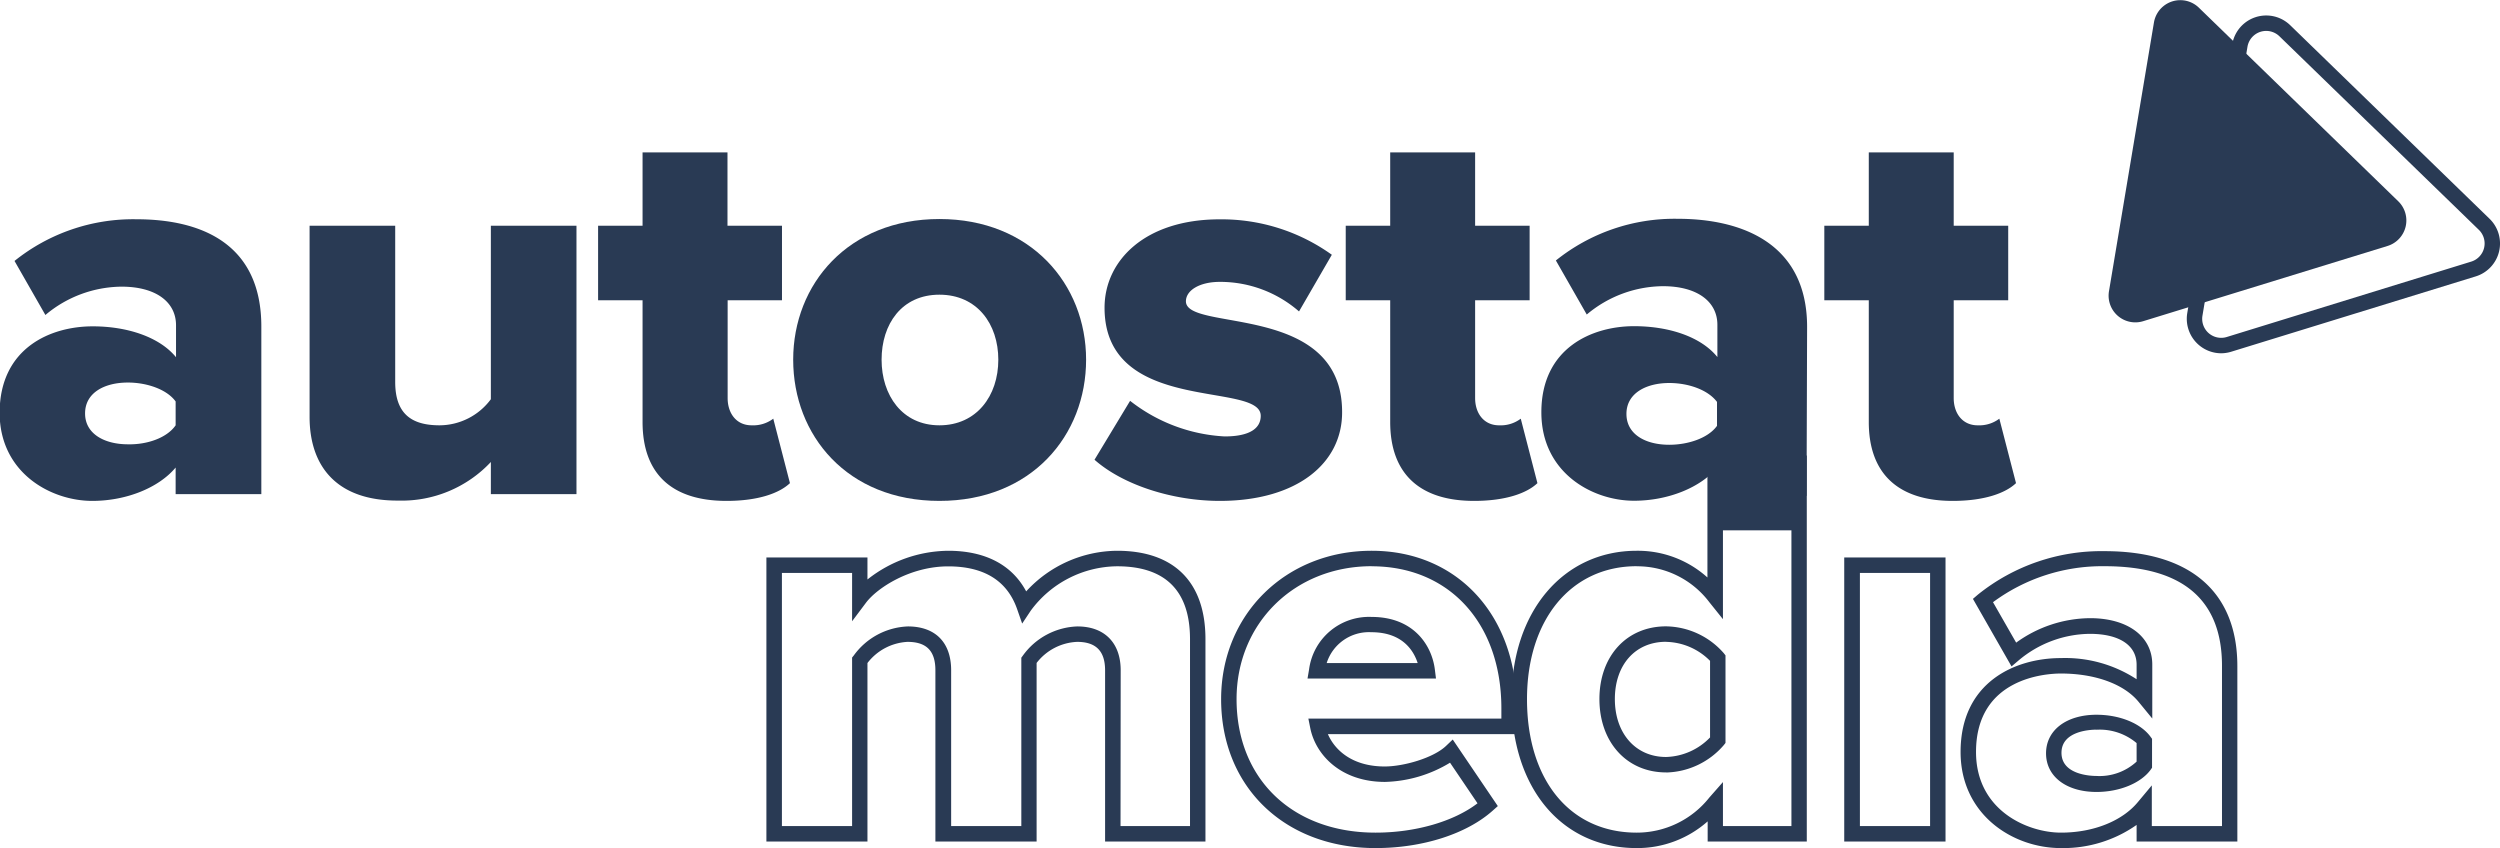
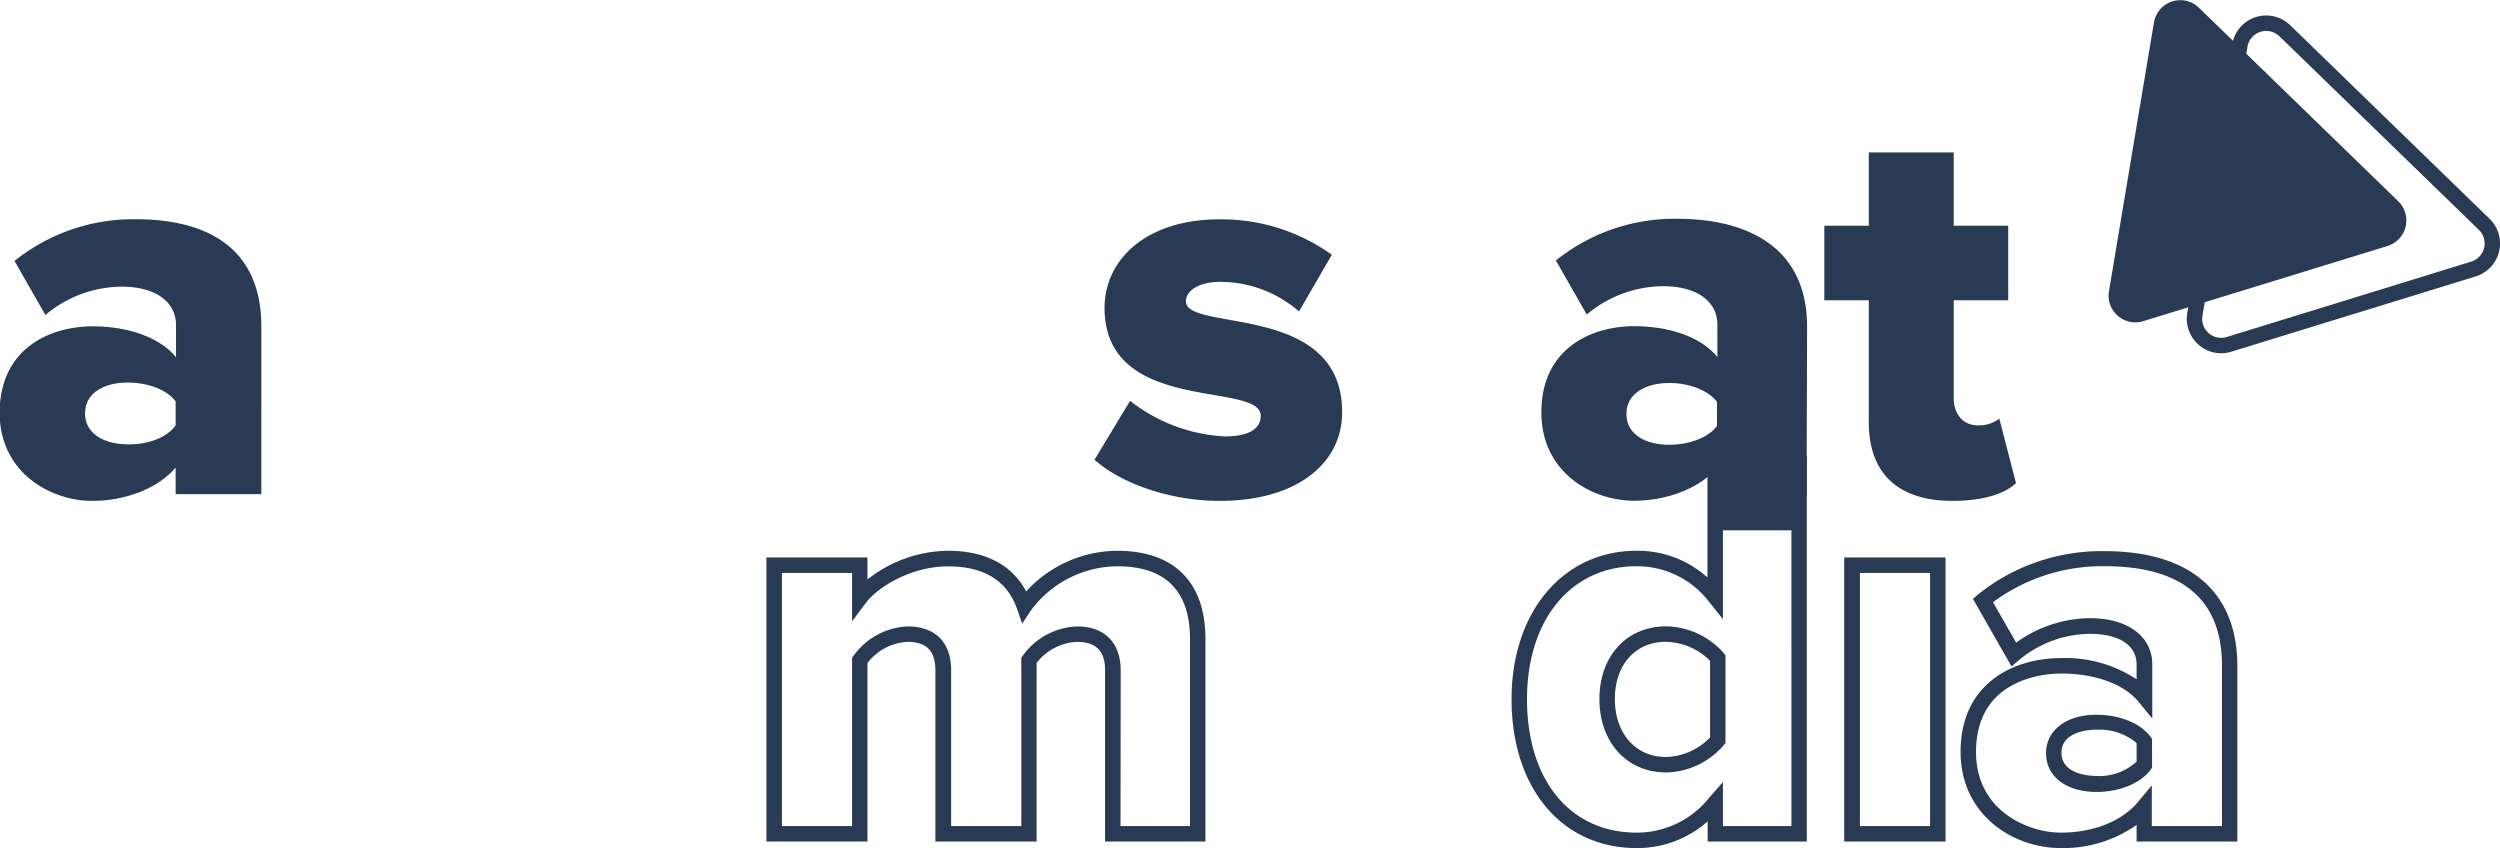
<svg xmlns="http://www.w3.org/2000/svg" viewBox="0 0 323.82 109.85">
  <defs>
    <style>.cls-1{fill:#293a54;}</style>
  </defs>
  <title>Ресурс 1@300x</title>
  <g id="Слой_2" data-name="Слой 2">
    <g id="Layer_1" data-name="Layer 1">
      <path class="cls-1" d="M273.17,37.73,279,2.89A3.46,3.46,0,0,1,284.82,1l25.82,25.07a3.46,3.46,0,0,1-1.39,5.79L277.61,41.6A3.46,3.46,0,0,1,273.17,37.73Z" />
      <path class="cls-1" d="M287.7,45.76a4.47,4.47,0,0,1-4.39-5.2l5.83-34.83a4.46,4.46,0,0,1,7.51-2.46l25.82,25.07a4.46,4.46,0,0,1-1.79,7.46L289,45.56A4.5,4.5,0,0,1,287.7,45.76Zm-2.42-4.87a2.46,2.46,0,0,0,3.15,2.76l31.65-9.76a2.46,2.46,0,0,0,1-4.12L295.25,4.7a2.46,2.46,0,0,0-4.14,1.36Z" />
      <path class="cls-1" d="M22.75,64V60.56c-2.16,2.59-6.34,4.32-10.8,4.32-5.33,0-12-3.6-12-11.45C0,45,6.63,42.27,12,42.27c4.61,0,8.71,1.44,10.8,4V42.13c0-3-2.59-5-7.06-5a15.51,15.51,0,0,0-9.86,3.67l-4-7a24.53,24.53,0,0,1,15.77-5.4c8.35,0,16.2,3.1,16.2,13.9V64Zm0-8.93V52c-1.15-1.58-3.74-2.45-6.19-2.45-3,0-5.54,1.3-5.54,4s2.59,4,5.54,4C19,57.61,21.6,56.75,22.75,55.09Z" />
-       <path class="cls-1" d="M63.58,64V59.84a15.82,15.82,0,0,1-12,5C43.63,64.88,40.1,60.42,40.1,54V29.24H51.19V49.47c0,4.18,2.16,5.62,5.76,5.62a8.31,8.31,0,0,0,6.63-3.38V29.24H74.67V64Z" />
-       <path class="cls-1" d="M83.23,54.66V38.89H77.47V29.24h5.76v-9.5h11v9.5h7.06v9.65H94.25V51.56c0,2,1.15,3.53,3.1,3.53a4.3,4.3,0,0,0,2.81-.86l2.16,8.35c-1.37,1.3-4.1,2.3-8.21,2.3C87,64.88,83.23,61.36,83.23,54.66Z" />
-       <path class="cls-1" d="M102.74,46.59c0-9.79,7.13-18.22,18.94-18.22s19,8.42,19,18.22-7.06,18.29-19,18.29S102.74,56.39,102.74,46.59Zm26.57,0c0-4.61-2.74-8.42-7.63-8.42s-7.49,3.82-7.49,8.42,2.67,8.5,7.49,8.5S129.31,51.27,129.31,46.59Z" />
      <path class="cls-1" d="M141.77,59.55l4.61-7.63a21.69,21.69,0,0,0,12.24,4.61c3.31,0,4.68-1.08,4.68-2.67,0-4.54-20.23-.07-20.23-14,0-6.12,5.26-11.45,14.91-11.45A24.5,24.5,0,0,1,172.51,33l-4.25,7.34A15.55,15.55,0,0,0,158,36.51c-2.59,0-4.39,1.08-4.39,2.52,0,4,20.23.07,20.23,14.33C173.88,60,168,64.88,158,64.88,151.85,64.88,145.44,62.8,141.77,59.55Z" />
-       <path class="cls-1" d="M180.07,54.66V38.89h-5.76V29.24h5.76v-9.5h11v9.5h7.06v9.65h-7.06V51.56c0,2,1.15,3.53,3.1,3.53a4.3,4.3,0,0,0,2.81-.86l2.16,8.35c-1.37,1.3-4.1,2.3-8.21,2.3C183.89,64.88,180.07,61.36,180.07,54.66Z" />
      <path class="cls-1" d="M242.06,54.66V38.89H236.3V29.24h5.76v-9.5h11v9.5h7.06v9.65h-7.06V51.56c0,2,1.15,3.53,3.1,3.53a4.3,4.3,0,0,0,2.81-.86l2.16,8.35c-1.37,1.3-4.1,2.3-8.21,2.3C245.88,64.88,242.06,61.36,242.06,54.66Z" />
      <path class="cls-1" d="M156.14,109h-13V86.82c0-2.48-1.18-3.68-3.61-3.68a7,7,0,0,0-5.26,2.73V109H121.16V86.82c0-2.51-1.15-3.68-3.61-3.68a7,7,0,0,0-5.19,2.74V109H99.27V72.21h13.09v2.85a17.1,17.1,0,0,1,10.45-3.72c4.8,0,8.26,1.81,10.11,5.26a16.13,16.13,0,0,1,11.78-5.26c7.38,0,11.44,4.06,11.44,11.44Zm-11-2h9V82.79c0-6.26-3.18-9.44-9.44-9.44a14.05,14.05,0,0,0-11.19,5.75l-1.11,1.67-.66-1.89c-1.29-3.67-4.29-5.52-8.92-5.52-4.91,0-9.18,2.76-10.65,4.71l-1.8,2.4V74.21h-9.09V107h9.09V85.17l.22-.27a9.07,9.07,0,0,1,7-3.76c3.56,0,5.61,2.07,5.61,5.68V107h9.09V85.19l.2-.27a9.06,9.06,0,0,1,7.06-3.78c3.51,0,5.61,2.12,5.61,5.68Z" />
-       <path class="cls-1" d="M178.17,109.85c-11.78,0-20-7.93-20-19.29,0-11,8.39-19.22,19.5-19.22s18.79,8.38,18.79,20.37v3.38H172c.92,2.13,3.22,4.19,7.36,4.19,2.45,0,6.31-1.1,7.95-2.67l.86-.82,5.84,8.62-.65.58C190,108,184.3,109.85,178.17,109.85Zm-.5-36.51c-10,0-17.5,7.4-17.5,17.22,0,10.34,7.24,17.29,18,17.29,5.17,0,10.13-1.44,13.21-3.8l-3.56-5.26a17,17,0,0,1-8.42,2.49c-5.73,0-9-3.51-9.69-7l-.24-1.2h25V91.72C194.46,80.73,187.71,73.35,177.67,73.35ZM186,87.89H169.36l.2-1.17a7.83,7.83,0,0,1,8.11-6.81c5.45,0,7.82,3.7,8.19,6.86Zm-14.16-2h11.79c-.5-1.55-1.92-4-6-4A5.74,5.74,0,0,0,171.84,85.89Z" />
      <path class="cls-1" d="M252,109H238.88V72.21H252Zm-11.09-2H250V74.21h-9.09Z" />
      <path class="cls-1" d="M266.95,109.85c-6.28,0-13-4.36-13-12.45,0-9,7-12.16,13-12.16a16.89,16.89,0,0,1,9.8,2.74V86.1c0-2.53-2.26-4-6.06-4a14.52,14.52,0,0,0-9.22,3.44l-.92.78-5-8.75.63-.54a25.51,25.51,0,0,1,16.42-5.64c11.09,0,17.2,5.29,17.2,14.9V109H276.75v-2.15A16.53,16.53,0,0,1,266.95,109.85Zm0-22.61c-1.83,0-11,.49-11,10.16,0,7.61,6.72,10.45,11,10.45s8-1.55,10-4l1.77-2.12V107h9.09V86.24c0-8.56-5.11-12.9-15.2-12.9A23.79,23.79,0,0,0,258.15,78l3,5.24a16.51,16.51,0,0,1,9.57-3.17c4.89,0,8.06,2.37,8.06,6v7L277,90.9C275.12,88.61,271.38,87.24,266.95,87.24Zm4.61,15.34c-3.91,0-6.54-2-6.54-5s2.63-5,6.54-5c3,0,5.74,1.12,7,2.86l.19.26v3.74l-.18.26C277.32,101.42,274.57,102.58,271.56,102.58Zm0-8.07c-.76,0-4.54.15-4.54,3s3.79,3,4.54,3a7.09,7.09,0,0,0,5.19-1.86v-2.4A7.4,7.4,0,0,0,271.56,94.52Z" />
      <path class="cls-1" d="M212,109.85c-9.7,0-16.21-7.75-16.21-19.29,0-11.31,6.67-19.22,16.21-19.22a13.46,13.46,0,0,1,9.16,3.46V59h12.87v50H221.19v-2.61A13.75,13.75,0,0,1,212,109.85Zm0-36.51c-8.5,0-14.21,6.92-14.21,17.22,0,10.5,5.58,17.29,14.21,17.29a12,12,0,0,0,9.41-4.55l1.76-2V107h8.87V61h-8.87v19.2l-1.78-2.22A11.71,11.71,0,0,0,212,73.35Zm3.8,26.71c-5.08,0-8.63-3.91-8.63-9.5s3.55-9.42,8.63-9.42a10.11,10.11,0,0,1,7.49,3.49l.21.27V96.23l-.21.27A10.14,10.14,0,0,1,215.83,100.06Zm0-16.92c-4,0-6.63,3-6.63,7.42s2.67,7.5,6.63,7.5a8.22,8.22,0,0,0,5.7-2.53V85.6A8.23,8.23,0,0,0,215.83,83.14Z" />
      <path class="cls-1" d="M234.07,42.34c0-10.8-8.42-14-16.77-14a24.53,24.53,0,0,0-15.77,5.4l4,7a15.51,15.51,0,0,1,9.86-3.67c4.46,0,7.06,2,7.06,5v4.18c-2.09-2.59-6.19-4-10.8-4-5.33,0-12,2.74-12,11.16,0,7.85,6.63,11.45,12,11.45,4.46,0,8.64-1.73,10.8-4.32v1.67h-1.21v6.48h12.67V64.23H234ZM216.21,57.61c-3,0-5.54-1.3-5.54-4s2.59-4,5.54-4c2.45,0,5,.86,6.19,2.45v3.1C221.26,56.75,218.66,57.61,216.21,57.61Z" />
    </g>
  </g>
</svg>